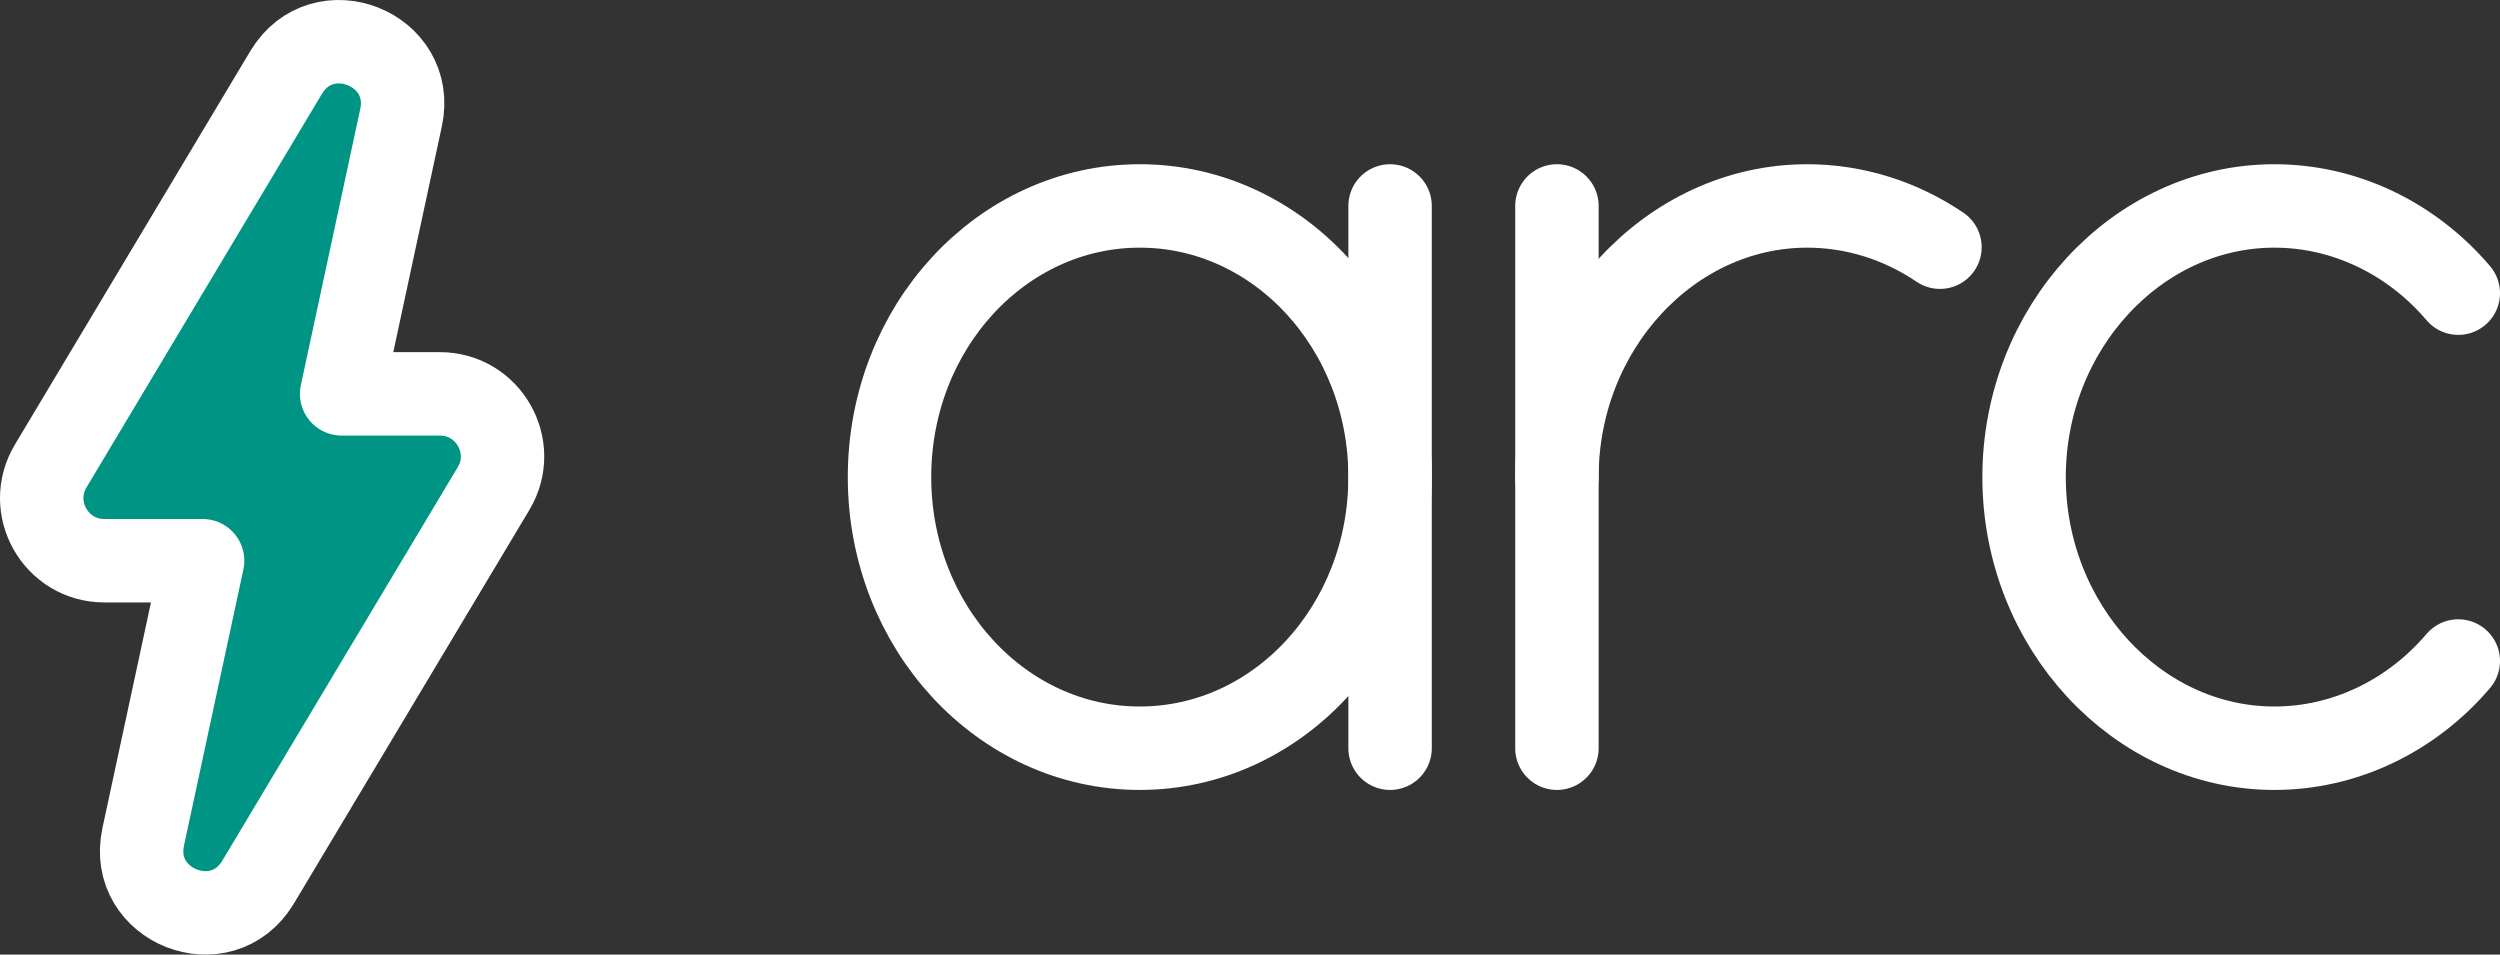
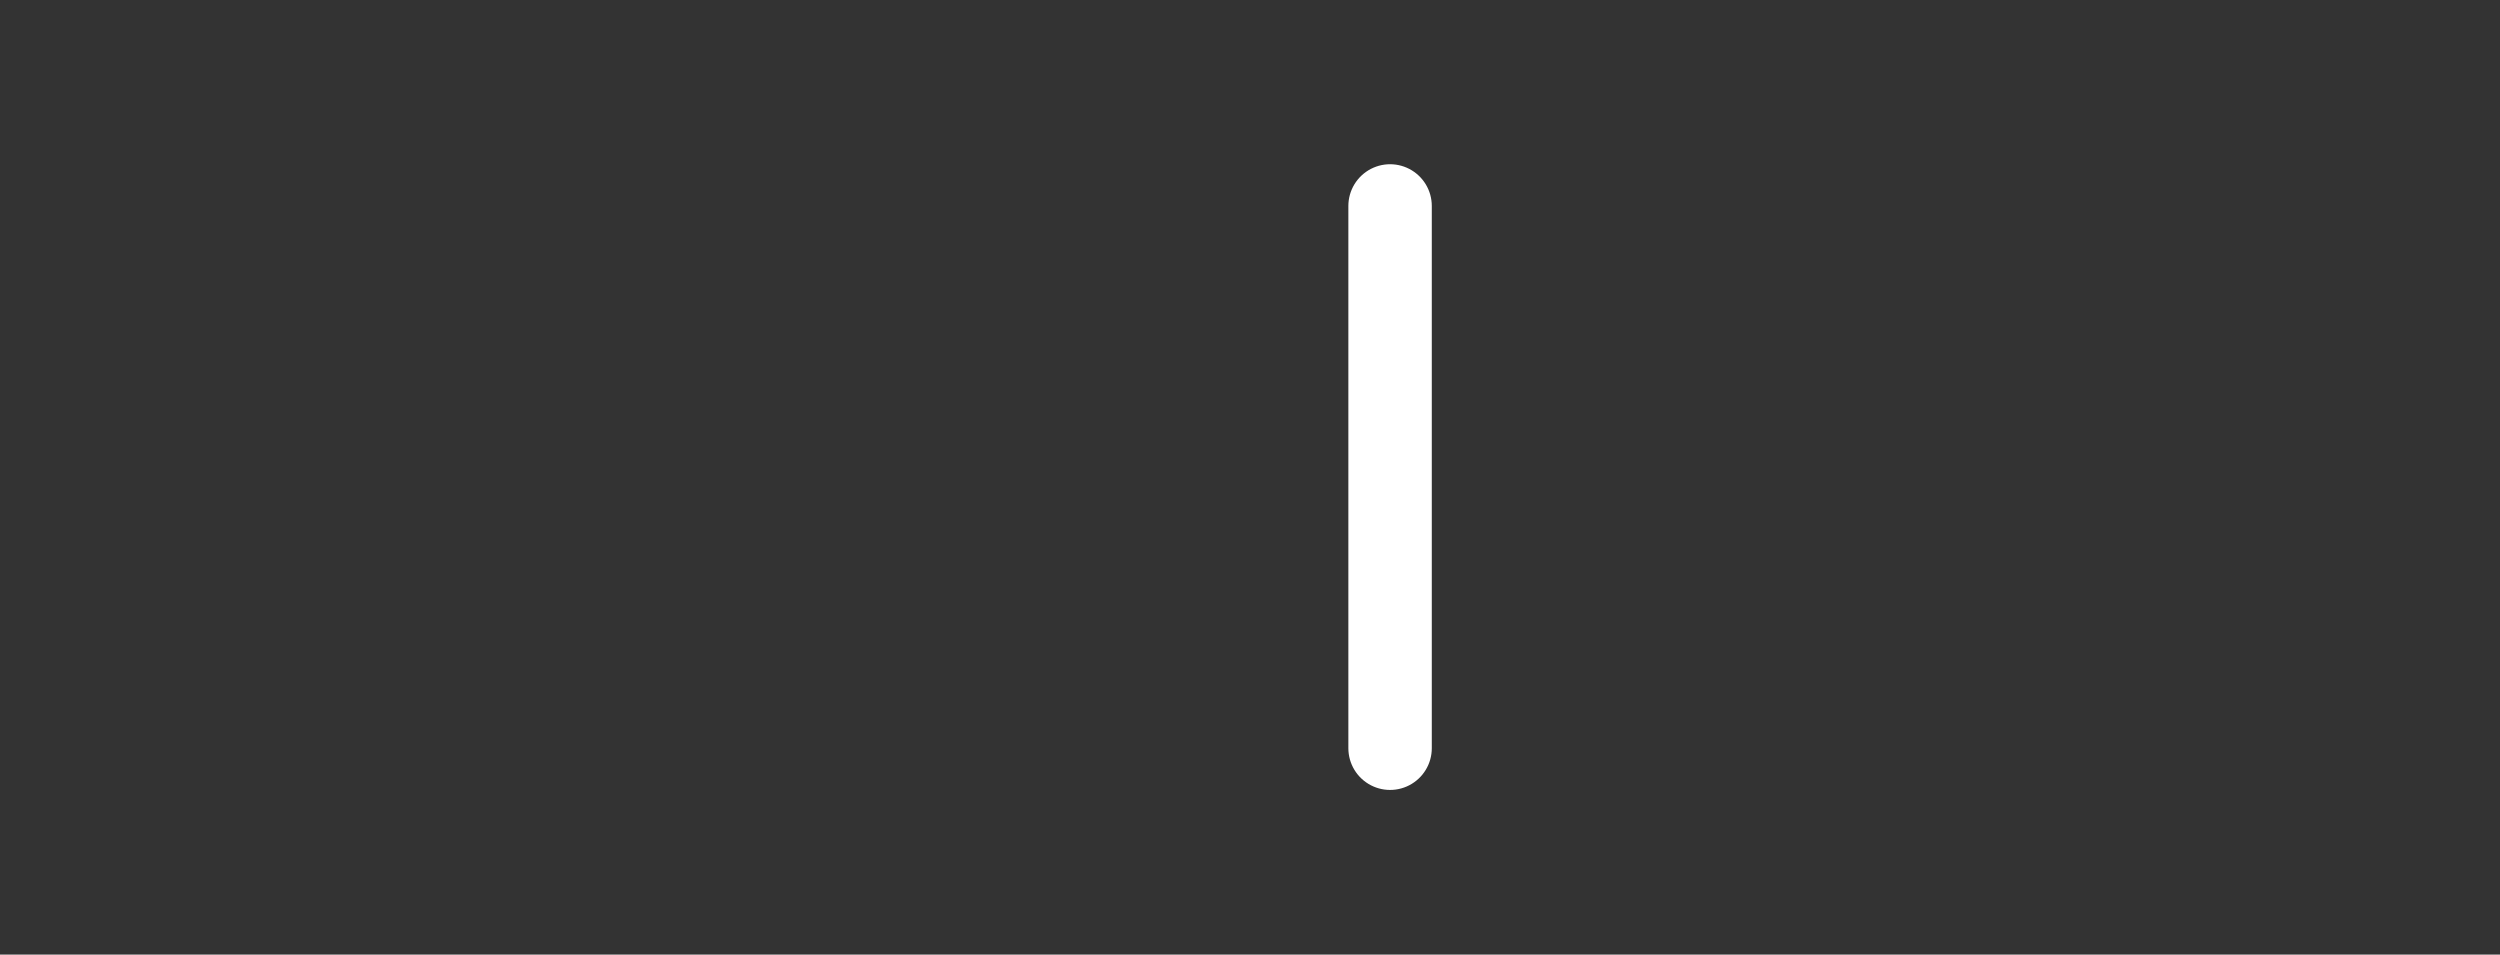
<svg xmlns="http://www.w3.org/2000/svg" id="Layer_2" data-name="Layer 2" viewBox="0 0 599.32 228.84">
  <rect x="0" y="0" width="599.32" height="228.84" fill="#333333" stroke="none" />
  <defs>
    <style>
      .cls-1 {
        fill: #009485;
        stroke-linejoin: round;
      }

      .cls-1, .cls-2, .cls-3 {
        stroke: #fff;
        stroke-width: 20px;
      }

      .cls-1, .cls-3 {
        stroke-linecap: round;
      }

      .cls-2, .cls-3 {
        fill: none;
        stroke-miterlimit: 10;
      }
    </style>
  </defs>
  <g id="Logo">
-     <path class="cls-1" d="M68.6,17.36L12.15,111.72c-5.98,10,1.22,22.7,12.87,22.7h23.55l-14.24,66.2c-3.57,16.59,18.83,25.42,27.54,10.85l56.45-94.35c5.98-10-1.22-22.7-12.87-22.7h-23.55l14.24-66.2c3.57-16.59-18.83-25.42-27.54-10.85Z" />
-   </g>
+     </g>
  <g id="arc">
    <g id="a">
-       <ellipse class="cls-2" cx="273.24" cy="114.37" rx="60" ry="65" />
      <line class="cls-3" x1="333.24" y1="179.37" x2="333.24" y2="49.37" />
    </g>
    <g id="r">
-       <line class="cls-3" x1="373.24" y1="179.37" x2="373.24" y2="49.37" />
-       <path class="cls-3" d="M373.24,114.37c0-35.66,27.08-65,60-65,11.25,0,22.28,3.43,31.82,9.89" />
-     </g>
+       </g>
    <g id="c">
-       <path class="cls-3" d="M589.32,158.46c-11.35,13.32-27.35,20.91-44.09,20.91-32.92,0-60-29.34-60-65s27.08-65,60-65c16.74,0,32.74,7.59,44.09,20.91" />
-     </g>
+       </g>
  </g>
</svg>